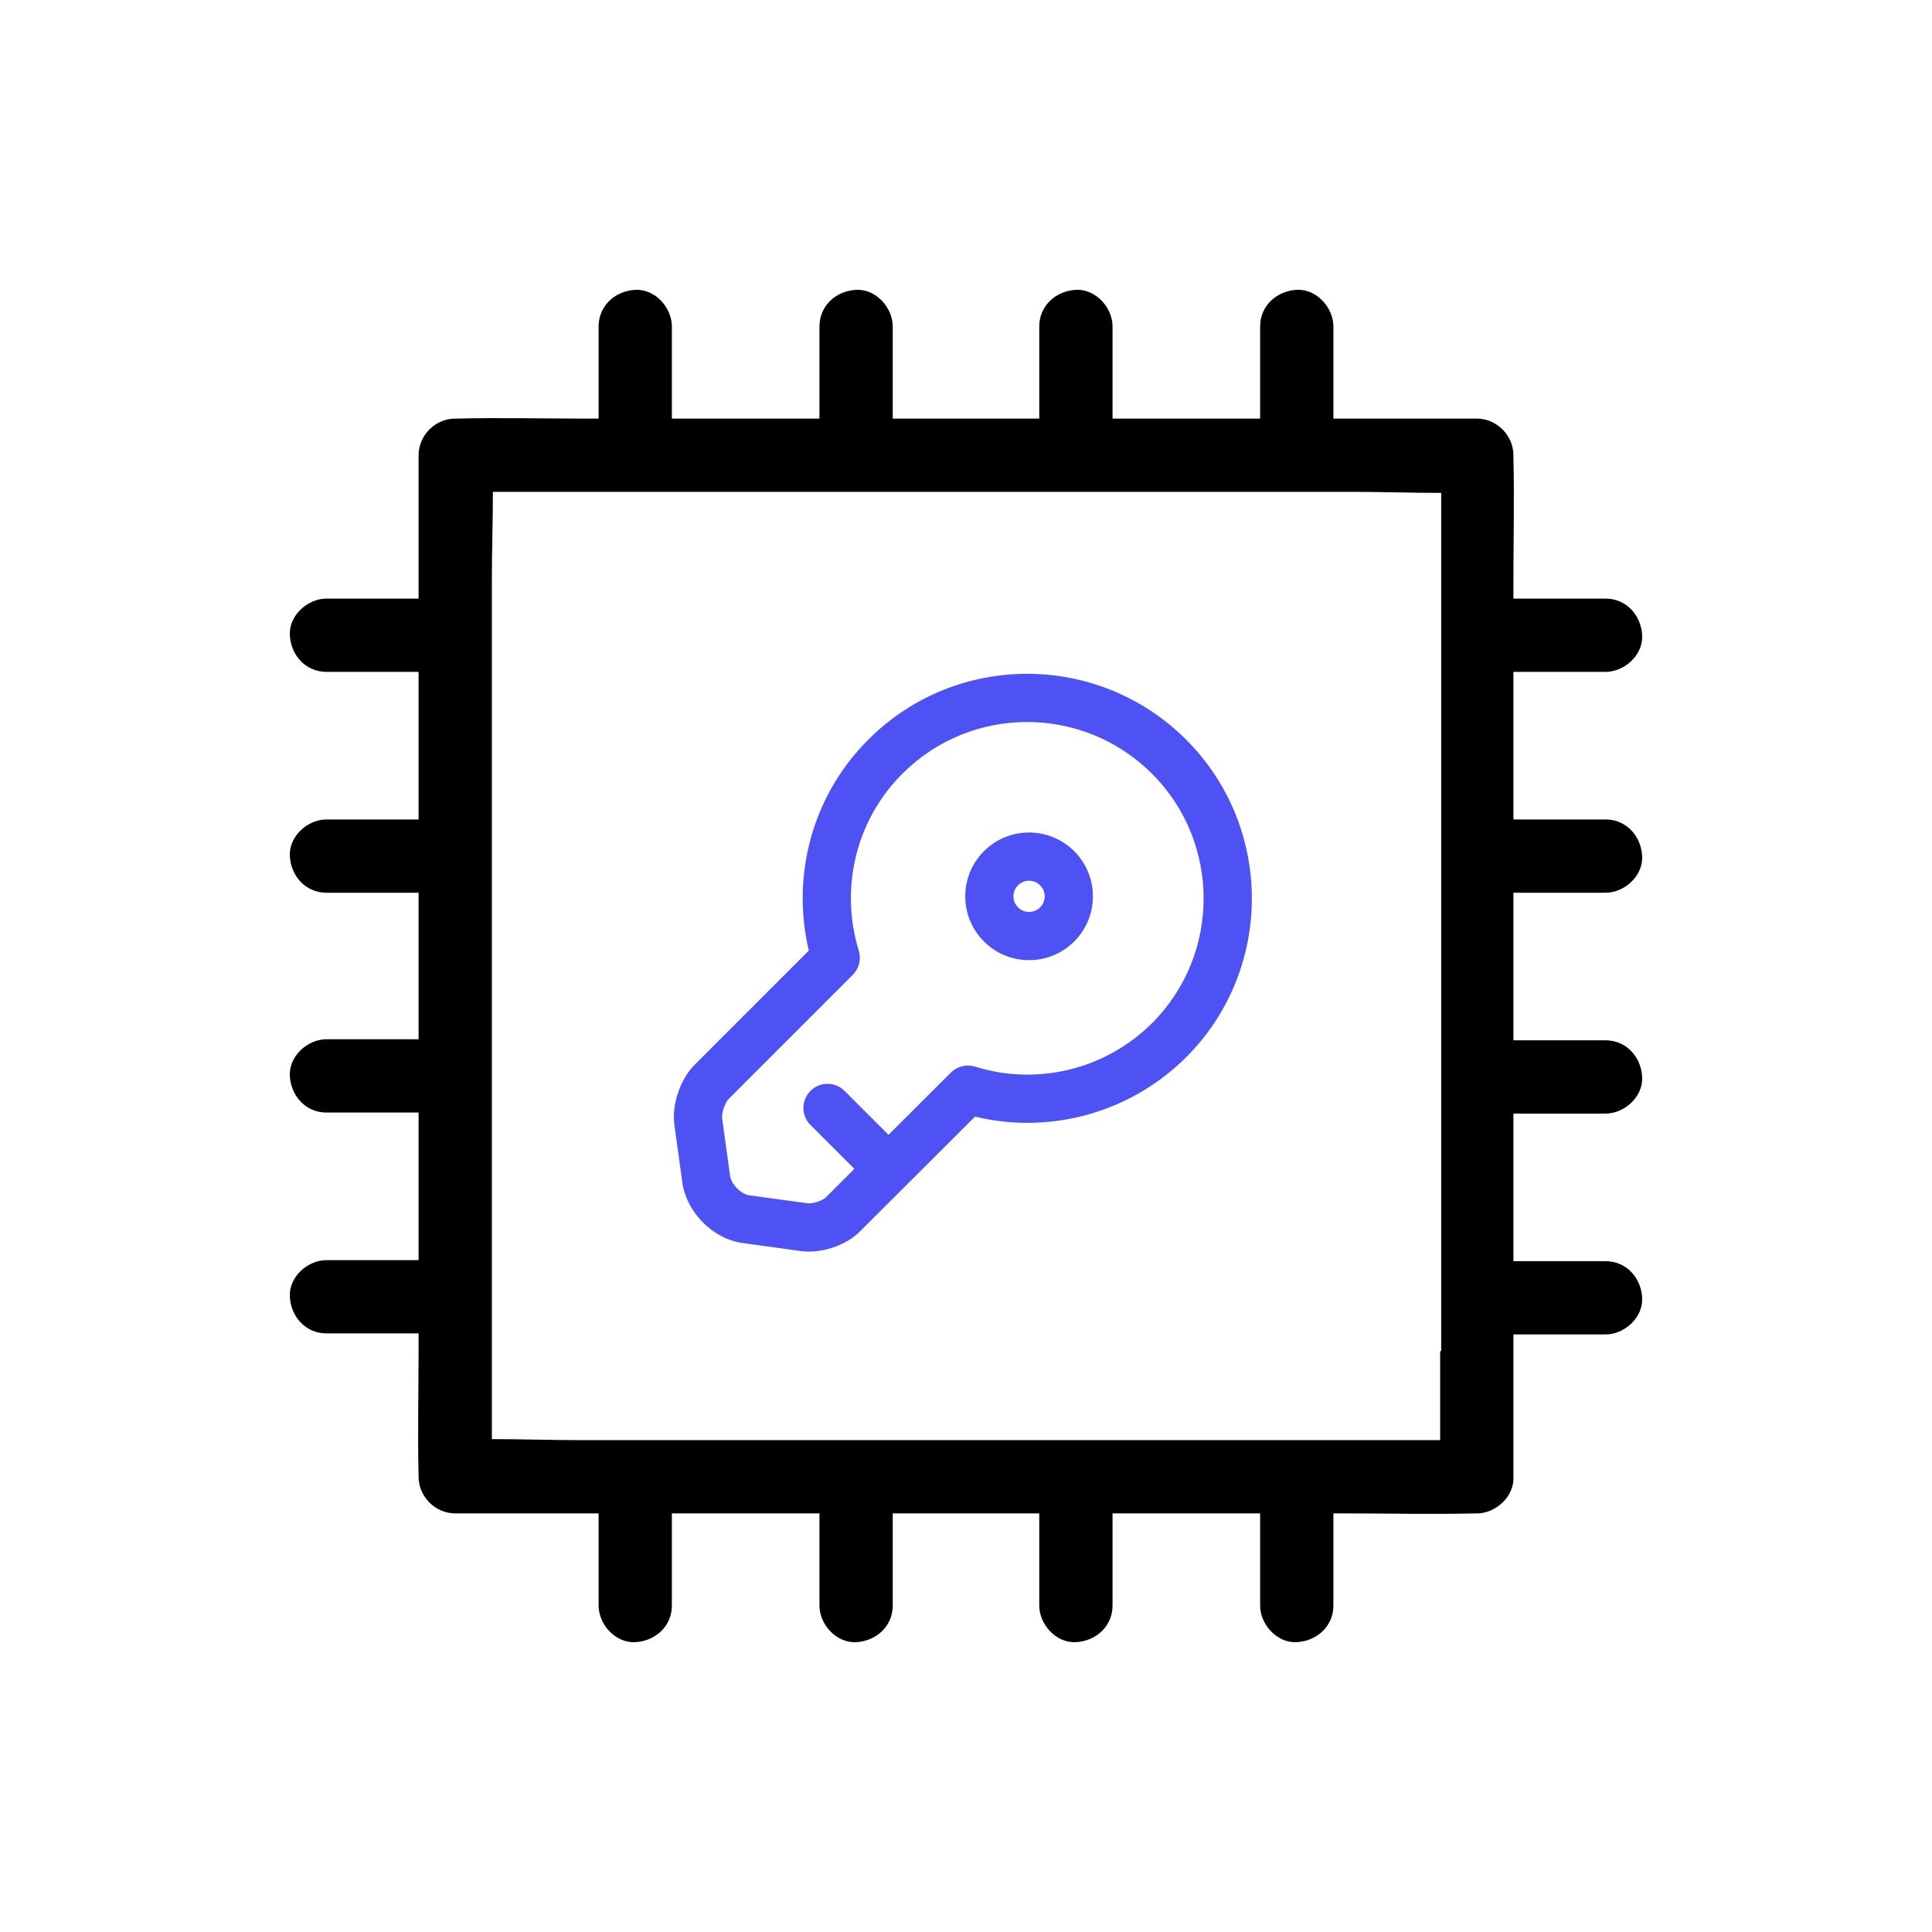
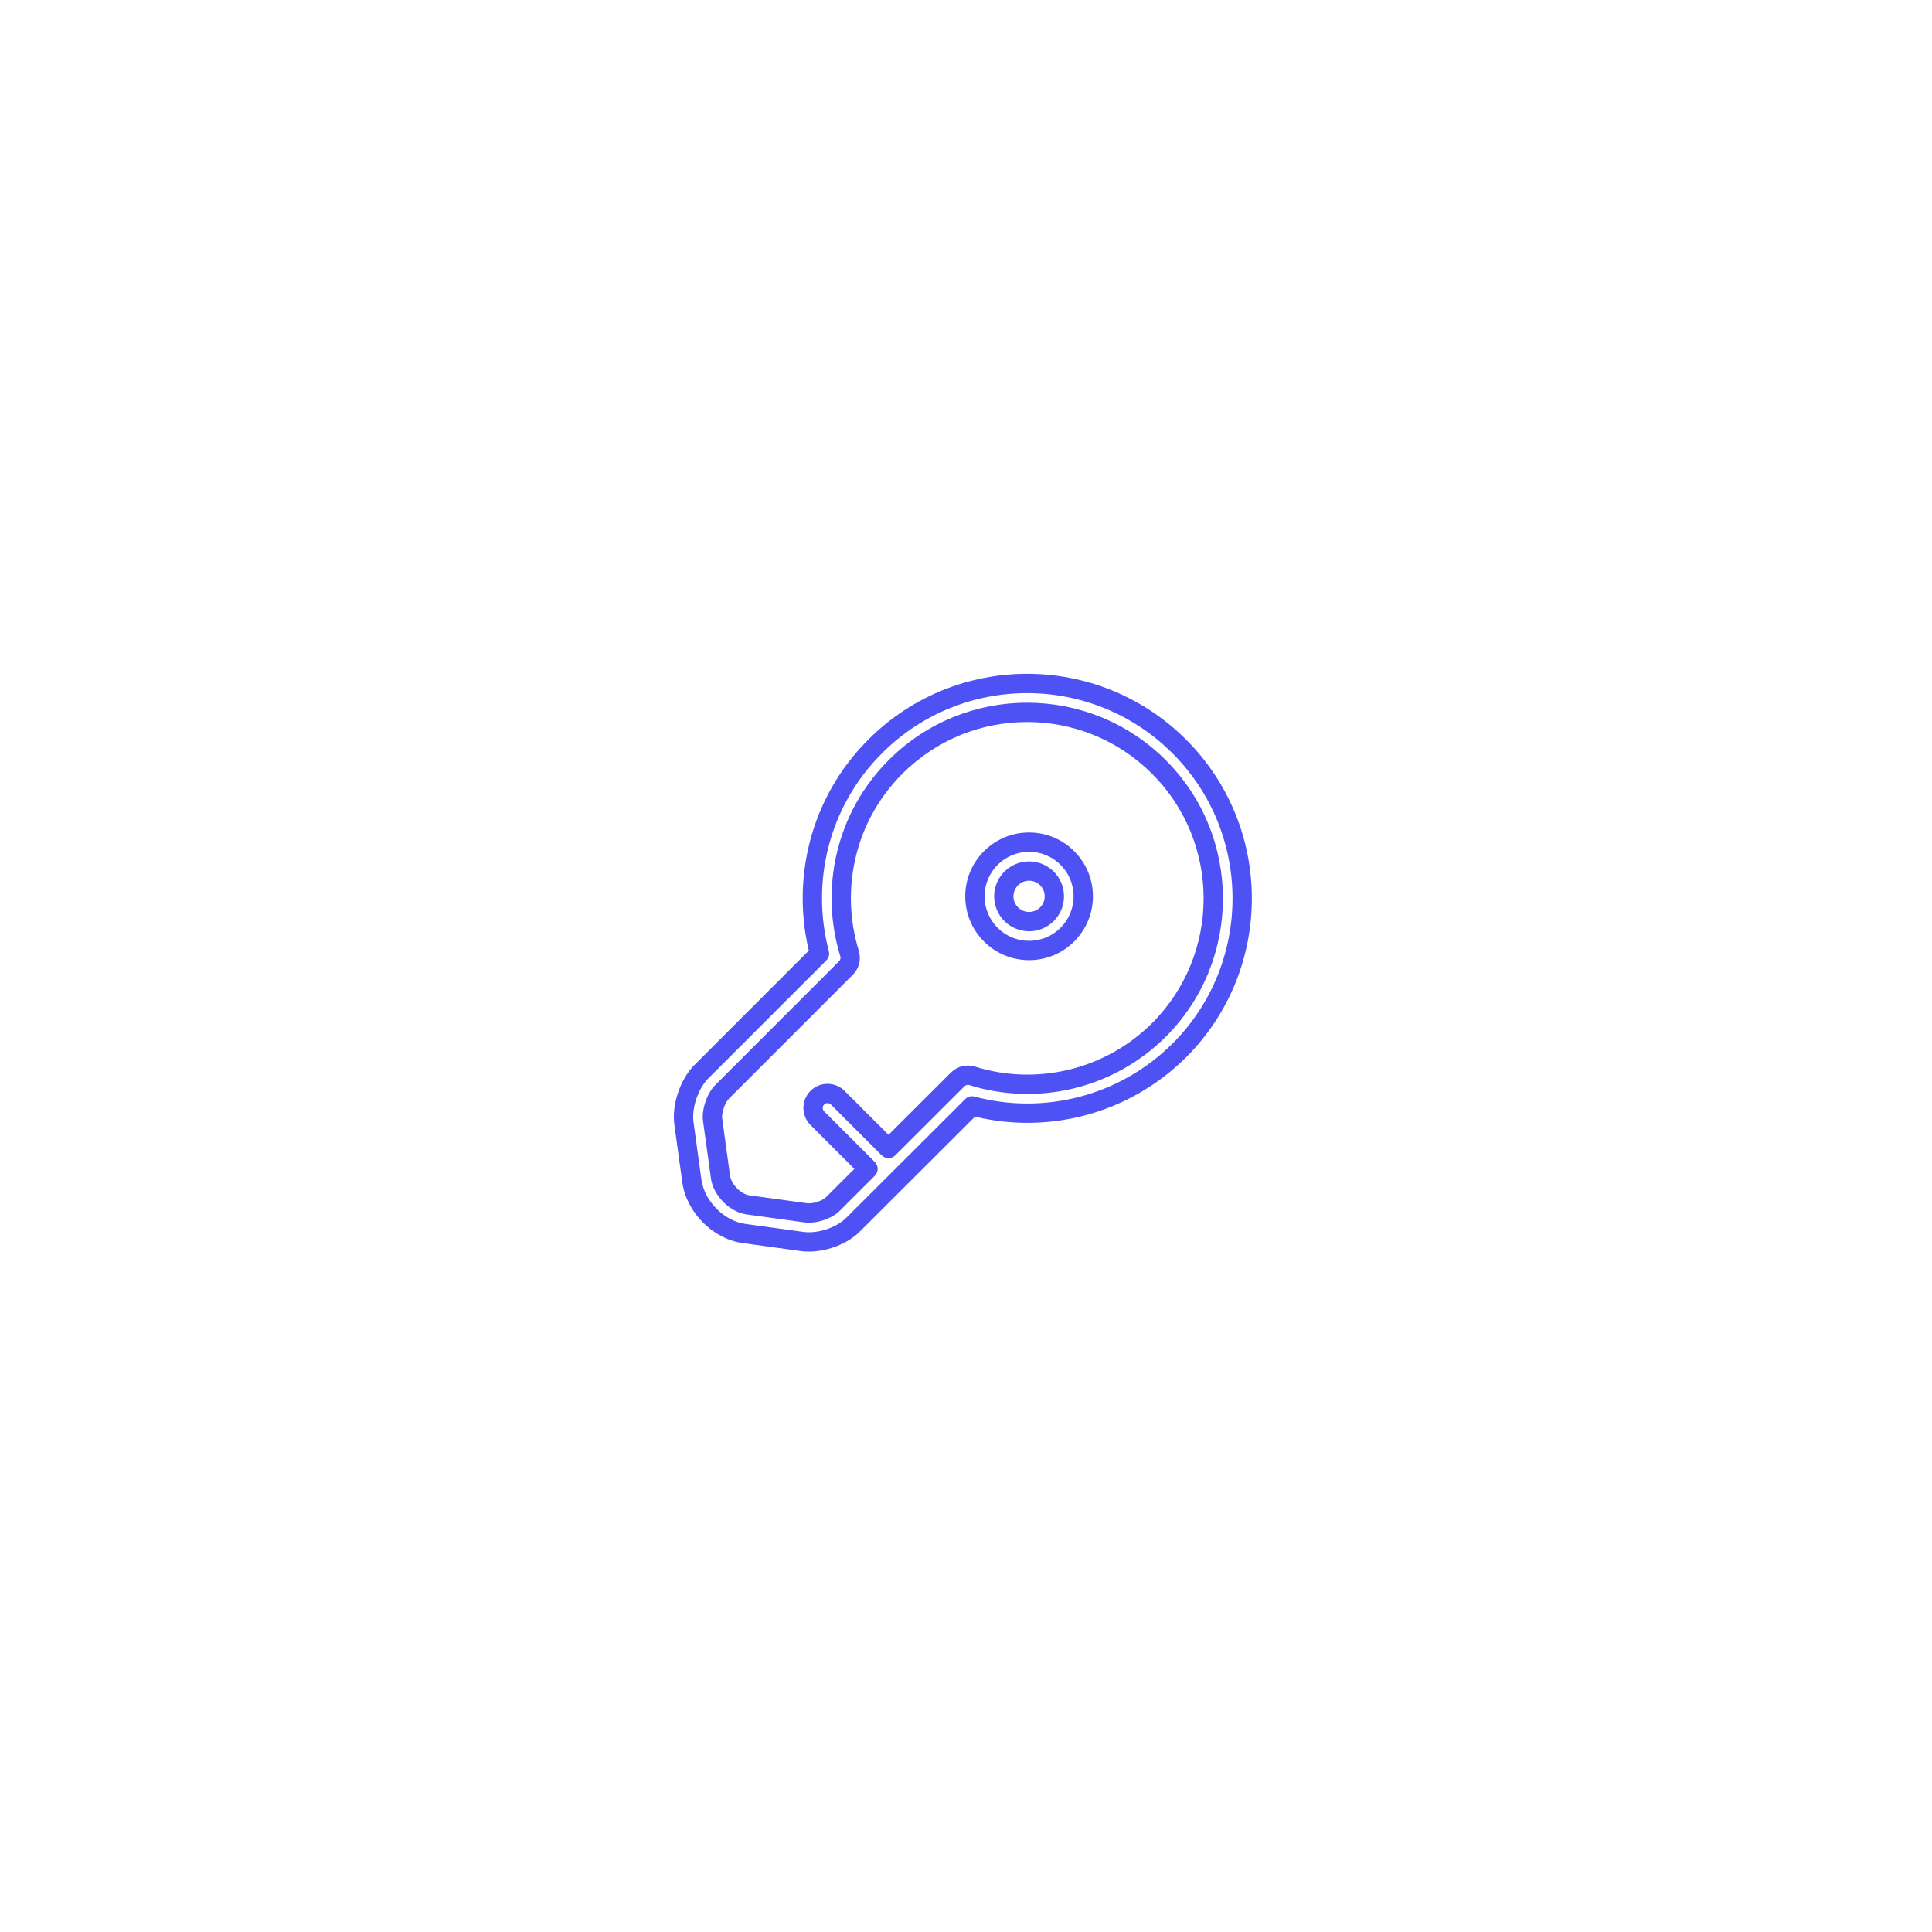
<svg xmlns="http://www.w3.org/2000/svg" width="100" height="100" viewBox="0 0 100 100" fill="none">
-   <path d="M83.102 46.208C84.077 46.208 85.052 45.341 84.998 44.312C84.944 43.282 84.185 42.415 83.102 42.415H78.334V34.776H83.102C84.077 34.776 85.052 33.91 84.998 32.88C84.944 31.851 84.185 30.984 83.102 30.984H78.334V30.117C78.334 28.004 78.388 25.837 78.334 23.67V23.562C78.334 22.533 77.467 21.666 76.438 21.666H69.016V16.898C69.016 15.923 68.149 14.948 67.12 15.002C66.09 15.056 65.224 15.815 65.224 16.898V21.666H57.585V16.898C57.585 15.923 56.718 14.948 55.688 15.002C54.659 15.056 53.792 15.815 53.792 16.898V21.666H46.208V16.898C46.208 15.923 45.341 14.948 44.312 15.002C43.282 15.056 42.415 15.815 42.415 16.898V21.666H34.776V16.898C34.776 15.923 33.91 14.948 32.88 15.002C31.851 15.056 30.984 15.815 30.984 16.898V21.666H30.117C28.004 21.666 25.837 21.612 23.67 21.666H23.562C22.533 21.666 21.666 22.533 21.666 23.562V30.984H16.898C15.923 30.984 14.948 31.851 15.002 32.88C15.056 33.91 15.815 34.776 16.898 34.776H21.666V42.415H16.898C15.923 42.415 14.948 43.282 15.002 44.312C15.056 45.341 15.815 46.208 16.898 46.208H21.666V53.792H16.898C15.923 53.792 14.948 54.659 15.002 55.688C15.056 56.718 15.815 57.585 16.898 57.585H21.666V65.224H16.898C15.923 65.224 14.948 66.09 15.002 67.12C15.056 68.149 15.815 69.016 16.898 69.016H21.666V69.883C21.666 71.996 21.612 74.163 21.666 76.33V76.438C21.666 77.467 22.533 78.334 23.562 78.334H30.984V83.102C30.984 84.077 31.851 85.052 32.88 84.998C33.91 84.944 34.776 84.185 34.776 83.102V78.334H42.415V83.102C42.415 84.077 43.282 85.052 44.312 84.998C45.341 84.944 46.208 84.185 46.208 83.102V78.334H53.792V83.102C53.792 84.077 54.659 85.052 55.688 84.998C56.718 84.944 57.585 84.185 57.585 83.102V78.334H65.224V83.102C65.224 84.077 66.09 85.052 67.12 84.998C68.149 84.944 69.016 84.185 69.016 83.102V78.334H69.883C71.996 78.334 74.163 78.388 76.33 78.334H76.438C77.413 78.334 78.388 77.467 78.334 76.438V71.183V69.07H83.102C84.077 69.07 85.052 68.203 84.998 67.174C84.944 66.144 84.185 65.278 83.102 65.278H78.334V58.56V57.639H83.102C84.077 57.639 85.052 56.772 84.998 55.743C84.944 54.713 84.185 53.846 83.102 53.846H78.334V46.208H83.102ZM74.542 69.937C74.542 71.454 74.542 73.025 74.542 74.542H30.063C28.546 74.542 26.975 74.488 25.458 74.488V71.183V67.282C25.458 67.228 25.458 67.174 25.458 67.12C25.458 67.066 25.458 67.066 25.458 67.066V58.56V55.851C25.458 55.797 25.458 55.743 25.458 55.688C25.458 55.634 25.458 55.634 25.458 55.634V44.42C25.458 44.366 25.458 44.312 25.458 44.257C25.458 44.203 25.458 44.203 25.458 44.203V43.282V32.989C25.458 32.934 25.458 32.88 25.458 32.826C25.458 32.772 25.458 32.772 25.458 32.772V30.063C25.458 28.546 25.512 26.975 25.512 25.458H32.772C32.826 25.458 32.88 25.458 32.934 25.458C32.989 25.458 32.989 25.458 32.989 25.458H44.203C44.257 25.458 44.312 25.458 44.366 25.458C44.42 25.458 44.42 25.458 44.42 25.458H55.634C55.688 25.458 55.743 25.458 55.797 25.458C55.851 25.458 55.851 25.458 55.851 25.458H67.066C67.12 25.458 67.174 25.458 67.228 25.458C67.282 25.458 67.282 25.458 67.282 25.458H69.991C71.508 25.458 73.079 25.512 74.596 25.512V69.937H74.542Z" fill="black" />
-   <path fill-rule="evenodd" clip-rule="evenodd" d="M59.974 39.686C56.208 35.933 50.115 35.934 46.364 39.685L46.362 39.687C43.745 42.291 42.954 46.042 43.973 49.355C44.054 49.619 43.983 49.907 43.787 50.103L37.349 56.541C37.222 56.673 37.081 56.91 36.983 57.203C36.885 57.499 36.857 57.771 36.884 57.952L36.885 57.958L37.295 60.94C37.343 61.249 37.521 61.587 37.799 61.867C38.079 62.148 38.412 62.321 38.714 62.363L38.714 62.363L41.701 62.774L41.707 62.775L41.707 62.775C41.896 62.803 42.172 62.778 42.462 62.684C42.753 62.589 42.981 62.45 43.105 62.322L43.113 62.314L43.113 62.314L44.93 60.501L42.304 57.875C42.012 57.583 42.012 57.11 42.304 56.818C42.596 56.526 43.07 56.526 43.362 56.818L45.989 59.445L49.57 55.871C49.766 55.675 50.056 55.604 50.321 55.687C53.614 56.717 57.366 55.916 59.987 53.308C63.738 49.557 63.738 43.438 59.974 39.686ZM45.307 38.627C49.643 34.291 56.681 34.293 61.03 38.627C65.381 42.963 65.381 50.03 61.045 54.366L61.043 54.368C58.133 57.264 54.012 58.231 50.314 57.242L44.174 63.369C43.833 63.718 43.37 63.962 42.923 64.107C42.474 64.252 41.963 64.323 41.495 64.256L41.491 64.255L38.509 63.845L38.508 63.845C37.823 63.749 37.203 63.388 36.739 62.922C36.275 62.456 35.919 61.837 35.816 61.161L35.814 61.15L35.814 61.15L35.404 58.167L35.403 58.164C35.334 57.687 35.417 57.173 35.564 56.73C35.712 56.285 35.954 55.831 36.279 55.496L36.286 55.488L36.286 55.488L42.418 49.357C41.441 45.651 42.392 41.528 45.307 38.627ZM51.956 46.394C51.956 45.672 52.542 45.086 53.264 45.086C53.987 45.086 54.573 45.672 54.573 46.394C54.573 47.117 53.987 47.703 53.264 47.703C52.542 47.703 51.956 47.117 51.956 46.394ZM53.264 43.59C51.716 43.59 50.461 44.846 50.461 46.394C50.461 47.943 51.716 49.198 53.264 49.198C54.813 49.198 56.069 47.943 56.069 46.394C56.069 44.846 54.813 43.59 53.264 43.59Z" fill="#4E51F4" />
  <path d="M46.364 39.685L46.717 40.039L46.717 40.039L46.364 39.685ZM59.974 39.686L60.327 39.332V39.332L59.974 39.686ZM46.362 39.687L46.715 40.041L46.715 40.041L46.362 39.687ZM43.973 49.355L44.451 49.208L44.451 49.208L43.973 49.355ZM43.787 50.103L43.433 49.75L43.787 50.103ZM37.349 56.541L36.995 56.188L36.988 56.195L37.349 56.541ZM36.983 57.203L36.509 57.045H36.509L36.983 57.203ZM36.884 57.952L37.378 57.879L37.378 57.879L36.884 57.952ZM36.885 57.958L37.38 57.889L37.379 57.885L36.885 57.958ZM37.295 60.94L36.8 61.008L36.801 61.017L37.295 60.94ZM37.799 61.867L37.445 62.22L37.445 62.22L37.799 61.867ZM38.714 62.363L38.784 61.868L38.782 61.868L38.714 62.363ZM38.714 62.363L38.643 62.858L38.646 62.858L38.714 62.363ZM41.701 62.774L41.769 62.279L41.769 62.279L41.701 62.774ZM41.707 62.775L42.2 62.857C42.222 62.724 42.19 62.587 42.11 62.479C42.03 62.37 41.909 62.298 41.775 62.28L41.707 62.775ZM41.707 62.775L41.214 62.693C41.192 62.825 41.224 62.961 41.303 63.07C41.383 63.178 41.502 63.251 41.635 63.27L41.707 62.775ZM42.462 62.684L42.616 63.159H42.616L42.462 62.684ZM43.105 62.322L42.747 61.974L43.105 62.322ZM43.113 62.314L43.469 61.963C43.375 61.867 43.246 61.813 43.111 61.814C42.977 61.815 42.848 61.869 42.755 61.966L43.113 62.314ZM43.113 62.314L42.757 62.665C42.851 62.76 42.978 62.813 43.111 62.814C43.244 62.815 43.372 62.762 43.467 62.668L43.113 62.314ZM44.93 60.501L45.283 60.855C45.377 60.761 45.43 60.634 45.43 60.502C45.43 60.369 45.377 60.242 45.283 60.148L44.93 60.501ZM45.989 59.445L45.635 59.798C45.83 59.993 46.147 59.994 46.342 59.799L45.989 59.445ZM49.57 55.871L49.217 55.518H49.217L49.57 55.871ZM50.321 55.687L50.172 56.164H50.172L50.321 55.687ZM59.987 53.308L60.34 53.663L60.341 53.662L59.987 53.308ZM61.03 38.627L60.677 38.981V38.981L61.03 38.627ZM45.307 38.627L45.659 38.982L45.66 38.981L45.307 38.627ZM61.045 54.366L61.397 54.721L61.398 54.72L61.045 54.366ZM61.043 54.368L61.396 54.722L61.396 54.722L61.043 54.368ZM50.314 57.242L50.443 56.759C50.271 56.713 50.087 56.762 49.961 56.888L50.314 57.242ZM44.174 63.369L43.821 63.015L43.816 63.02L44.174 63.369ZM42.923 64.107L43.077 64.582H43.077L42.923 64.107ZM41.495 64.256L41.423 64.751L41.423 64.751L41.495 64.256ZM41.491 64.255L41.563 63.76L41.559 63.76L41.491 64.255ZM38.509 63.845L38.441 64.34L38.441 64.34L38.509 63.845ZM38.508 63.845L38.439 64.34L38.44 64.34L38.508 63.845ZM36.739 62.922L36.385 63.275H36.385L36.739 62.922ZM35.816 61.161L36.31 61.085L36.31 61.085L35.816 61.161ZM35.814 61.15L35.744 60.655C35.612 60.673 35.493 60.744 35.413 60.851C35.333 60.958 35.299 61.093 35.319 61.225L35.814 61.15ZM35.814 61.15L35.883 61.645C36.156 61.607 36.347 61.355 36.309 61.082L35.814 61.15ZM35.404 58.167L35.899 58.099L35.898 58.096L35.404 58.167ZM35.403 58.164L34.908 58.236L34.908 58.236L35.403 58.164ZM35.564 56.73L36.039 56.888H36.039L35.564 56.73ZM36.279 55.496L35.92 55.148L35.92 55.148L36.279 55.496ZM36.286 55.488L36.641 55.135C36.546 55.04 36.417 54.987 36.283 54.988C36.149 54.989 36.021 55.044 35.928 55.14L36.286 55.488ZM36.286 55.488L35.932 55.841C36.026 55.935 36.153 55.988 36.286 55.988C36.419 55.988 36.546 55.936 36.64 55.842L36.286 55.488ZM42.418 49.357L42.772 49.71C42.897 49.584 42.947 49.401 42.901 49.229L42.418 49.357ZM46.717 40.039C50.273 36.483 56.05 36.481 59.621 40.041L60.327 39.332C56.366 35.385 49.957 35.385 46.01 39.332L46.717 40.039ZM46.715 40.041L46.717 40.039L46.011 39.331L46.009 39.333L46.715 40.041ZM44.451 49.208C43.483 46.064 44.236 42.508 46.715 40.041L46.01 39.332C43.255 42.074 42.424 46.021 43.495 49.502L44.451 49.208ZM44.14 50.457C44.467 50.13 44.587 49.649 44.451 49.208L43.495 49.502C43.522 49.589 43.498 49.685 43.433 49.75L44.14 50.457ZM37.702 56.895L44.14 50.457L43.433 49.75L36.995 56.188L37.702 56.895ZM37.458 57.361C37.539 57.118 37.647 56.952 37.709 56.888L36.988 56.195C36.797 56.394 36.623 56.702 36.509 57.045L37.458 57.361ZM37.378 57.879C37.367 57.799 37.376 57.608 37.458 57.361L36.509 57.045C36.394 57.39 36.348 57.744 36.389 58.024L37.378 57.879ZM37.379 57.885L37.378 57.879L36.389 58.024L36.39 58.03L37.379 57.885ZM37.79 60.871L37.38 57.889L36.389 58.026L36.8 61.008L37.79 60.871ZM38.154 61.514C37.937 61.297 37.818 61.051 37.789 60.862L36.801 61.017C36.868 61.447 37.105 61.878 37.445 62.22L38.154 61.514ZM38.782 61.868C38.609 61.844 38.372 61.733 38.154 61.514L37.445 62.22C37.787 62.563 38.215 62.799 38.645 62.858L38.782 61.868ZM38.784 61.868L38.784 61.868L38.643 62.858L38.643 62.858L38.784 61.868ZM41.769 62.279L38.782 61.868L38.646 62.858L41.633 63.27L41.769 62.279ZM41.775 62.28L41.769 62.279L41.633 63.27L41.639 63.27L41.775 62.28ZM42.2 62.857L42.2 62.857L41.214 62.693L41.214 62.693L42.2 62.857ZM42.308 62.208C42.071 62.285 41.874 62.294 41.779 62.28L41.635 63.27C41.917 63.311 42.272 63.271 42.616 63.159L42.308 62.208ZM42.747 61.974C42.694 62.028 42.546 62.131 42.308 62.208L42.616 63.159C42.96 63.048 43.267 62.873 43.464 62.671L42.747 61.974ZM42.755 61.966L42.747 61.974L43.464 62.671L43.472 62.662L42.755 61.966ZM43.469 61.963L43.469 61.963L42.757 62.665L42.757 62.665L43.469 61.963ZM44.577 60.147L42.76 61.96L43.467 62.668L45.283 60.855L44.577 60.147ZM41.95 58.229L44.576 60.855L45.283 60.148L42.657 57.522L41.95 58.229ZM41.95 56.464C41.463 56.951 41.463 57.742 41.95 58.229L42.657 57.522C42.561 57.425 42.561 57.268 42.657 57.171L41.95 56.464ZM43.715 56.464C43.228 55.977 42.438 55.977 41.95 56.464L42.657 57.171C42.754 57.074 42.911 57.074 43.008 57.171L43.715 56.464ZM46.342 59.091L43.715 56.464L43.008 57.171L45.635 59.798L46.342 59.091ZM49.217 55.518L45.636 59.091L46.342 59.799L49.923 56.225L49.217 55.518ZM50.47 55.21C50.028 55.071 49.545 55.19 49.217 55.518L49.923 56.225C49.988 56.16 50.084 56.137 50.172 56.164L50.47 55.21ZM59.635 52.954C57.149 55.427 53.592 56.186 50.47 55.21L50.172 56.164C53.637 57.248 57.584 56.405 60.34 53.663L59.635 52.954ZM59.621 40.041C63.189 43.597 63.19 49.398 59.634 52.955L60.341 53.662C64.287 49.715 64.287 43.279 60.327 39.332L59.621 40.041ZM61.383 38.273C56.84 33.745 49.485 33.742 44.953 38.274L45.66 38.981C49.801 34.841 56.523 34.841 60.677 38.981L61.383 38.273ZM61.398 54.72C65.93 50.189 65.93 42.804 61.383 38.273L60.677 38.981C64.832 43.122 64.832 49.872 60.691 54.013L61.398 54.72ZM61.396 54.722L61.397 54.721L60.692 54.012L60.691 54.013L61.396 54.722ZM50.185 57.725C54.049 58.759 58.355 57.748 61.396 54.722L60.691 54.013C57.91 56.78 53.974 57.704 50.443 56.759L50.185 57.725ZM44.527 63.723L50.667 57.596L49.961 56.888L43.821 63.015L44.527 63.723ZM43.077 64.582C43.577 64.421 44.118 64.142 44.531 63.719L43.816 63.02C43.547 63.295 43.163 63.503 42.769 63.631L43.077 64.582ZM41.423 64.751C41.985 64.832 42.575 64.745 43.077 64.582L42.769 63.631C42.373 63.759 41.941 63.815 41.566 63.761L41.423 64.751ZM41.419 64.75L41.423 64.751L41.567 63.761L41.563 63.76L41.419 64.75ZM38.441 64.34L41.423 64.751L41.559 63.76L38.577 63.349L38.441 64.34ZM38.44 64.34L38.441 64.34L38.577 63.349L38.576 63.349L38.44 64.34ZM36.385 63.275C36.91 63.802 37.626 64.227 38.439 64.34L38.577 63.349C38.02 63.272 37.496 62.974 37.094 62.569L36.385 63.275ZM35.321 61.236C35.443 62.035 35.859 62.747 36.385 63.275L37.094 62.569C36.691 62.165 36.394 61.639 36.31 61.085L35.321 61.236ZM35.319 61.225L35.321 61.236L36.31 61.085L36.308 61.074L35.319 61.225ZM35.745 60.655L35.744 60.655L35.883 61.645L35.883 61.645L35.745 60.655ZM34.908 58.236L35.319 61.218L36.309 61.082L35.899 58.099L34.908 58.236ZM34.908 58.236L34.909 58.239L35.898 58.096L35.898 58.092L34.908 58.236ZM35.09 56.572C34.926 57.064 34.825 57.66 34.908 58.236L35.898 58.093C35.843 57.715 35.907 57.282 36.039 56.888L35.09 56.572ZM35.92 55.148C35.529 55.551 35.255 56.077 35.09 56.572L36.039 56.888C36.17 56.493 36.379 56.111 36.637 55.844L35.92 55.148ZM35.928 55.14L35.92 55.148L36.637 55.844L36.645 55.836L35.928 55.14ZM36.641 55.135L36.641 55.135L35.932 55.841L35.932 55.841L36.641 55.135ZM42.065 49.003L35.933 55.135L36.64 55.842L42.772 49.71L42.065 49.003ZM44.954 38.273C41.907 41.306 40.915 45.615 41.934 49.484L42.901 49.229C41.968 45.687 42.878 41.75 45.659 38.982L44.954 38.273ZM53.264 44.586C52.266 44.586 51.456 45.396 51.456 46.394H52.456C52.456 45.948 52.818 45.586 53.264 45.586V44.586ZM55.073 46.394C55.073 45.396 54.263 44.586 53.264 44.586V45.586C53.711 45.586 54.073 45.948 54.073 46.394H55.073ZM53.264 48.203C54.263 48.203 55.073 47.393 55.073 46.394H54.073C54.073 46.841 53.711 47.203 53.264 47.203V48.203ZM51.456 46.394C51.456 47.393 52.266 48.203 53.264 48.203V47.203C52.818 47.203 52.456 46.841 52.456 46.394H51.456ZM50.961 46.394C50.961 45.122 51.992 44.09 53.264 44.09V43.09C51.44 43.09 49.961 44.57 49.961 46.394H50.961ZM53.264 48.698C51.992 48.698 50.961 47.667 50.961 46.394H49.961C49.961 48.219 51.44 49.698 53.264 49.698V48.698ZM55.569 46.394C55.569 47.667 54.537 48.698 53.264 48.698V49.698C55.089 49.698 56.569 48.219 56.569 46.394H55.569ZM53.264 44.09C54.537 44.09 55.569 45.122 55.569 46.394H56.569C56.569 44.57 55.089 43.09 53.264 43.09V44.09Z" fill="#4E51F4" />
</svg>